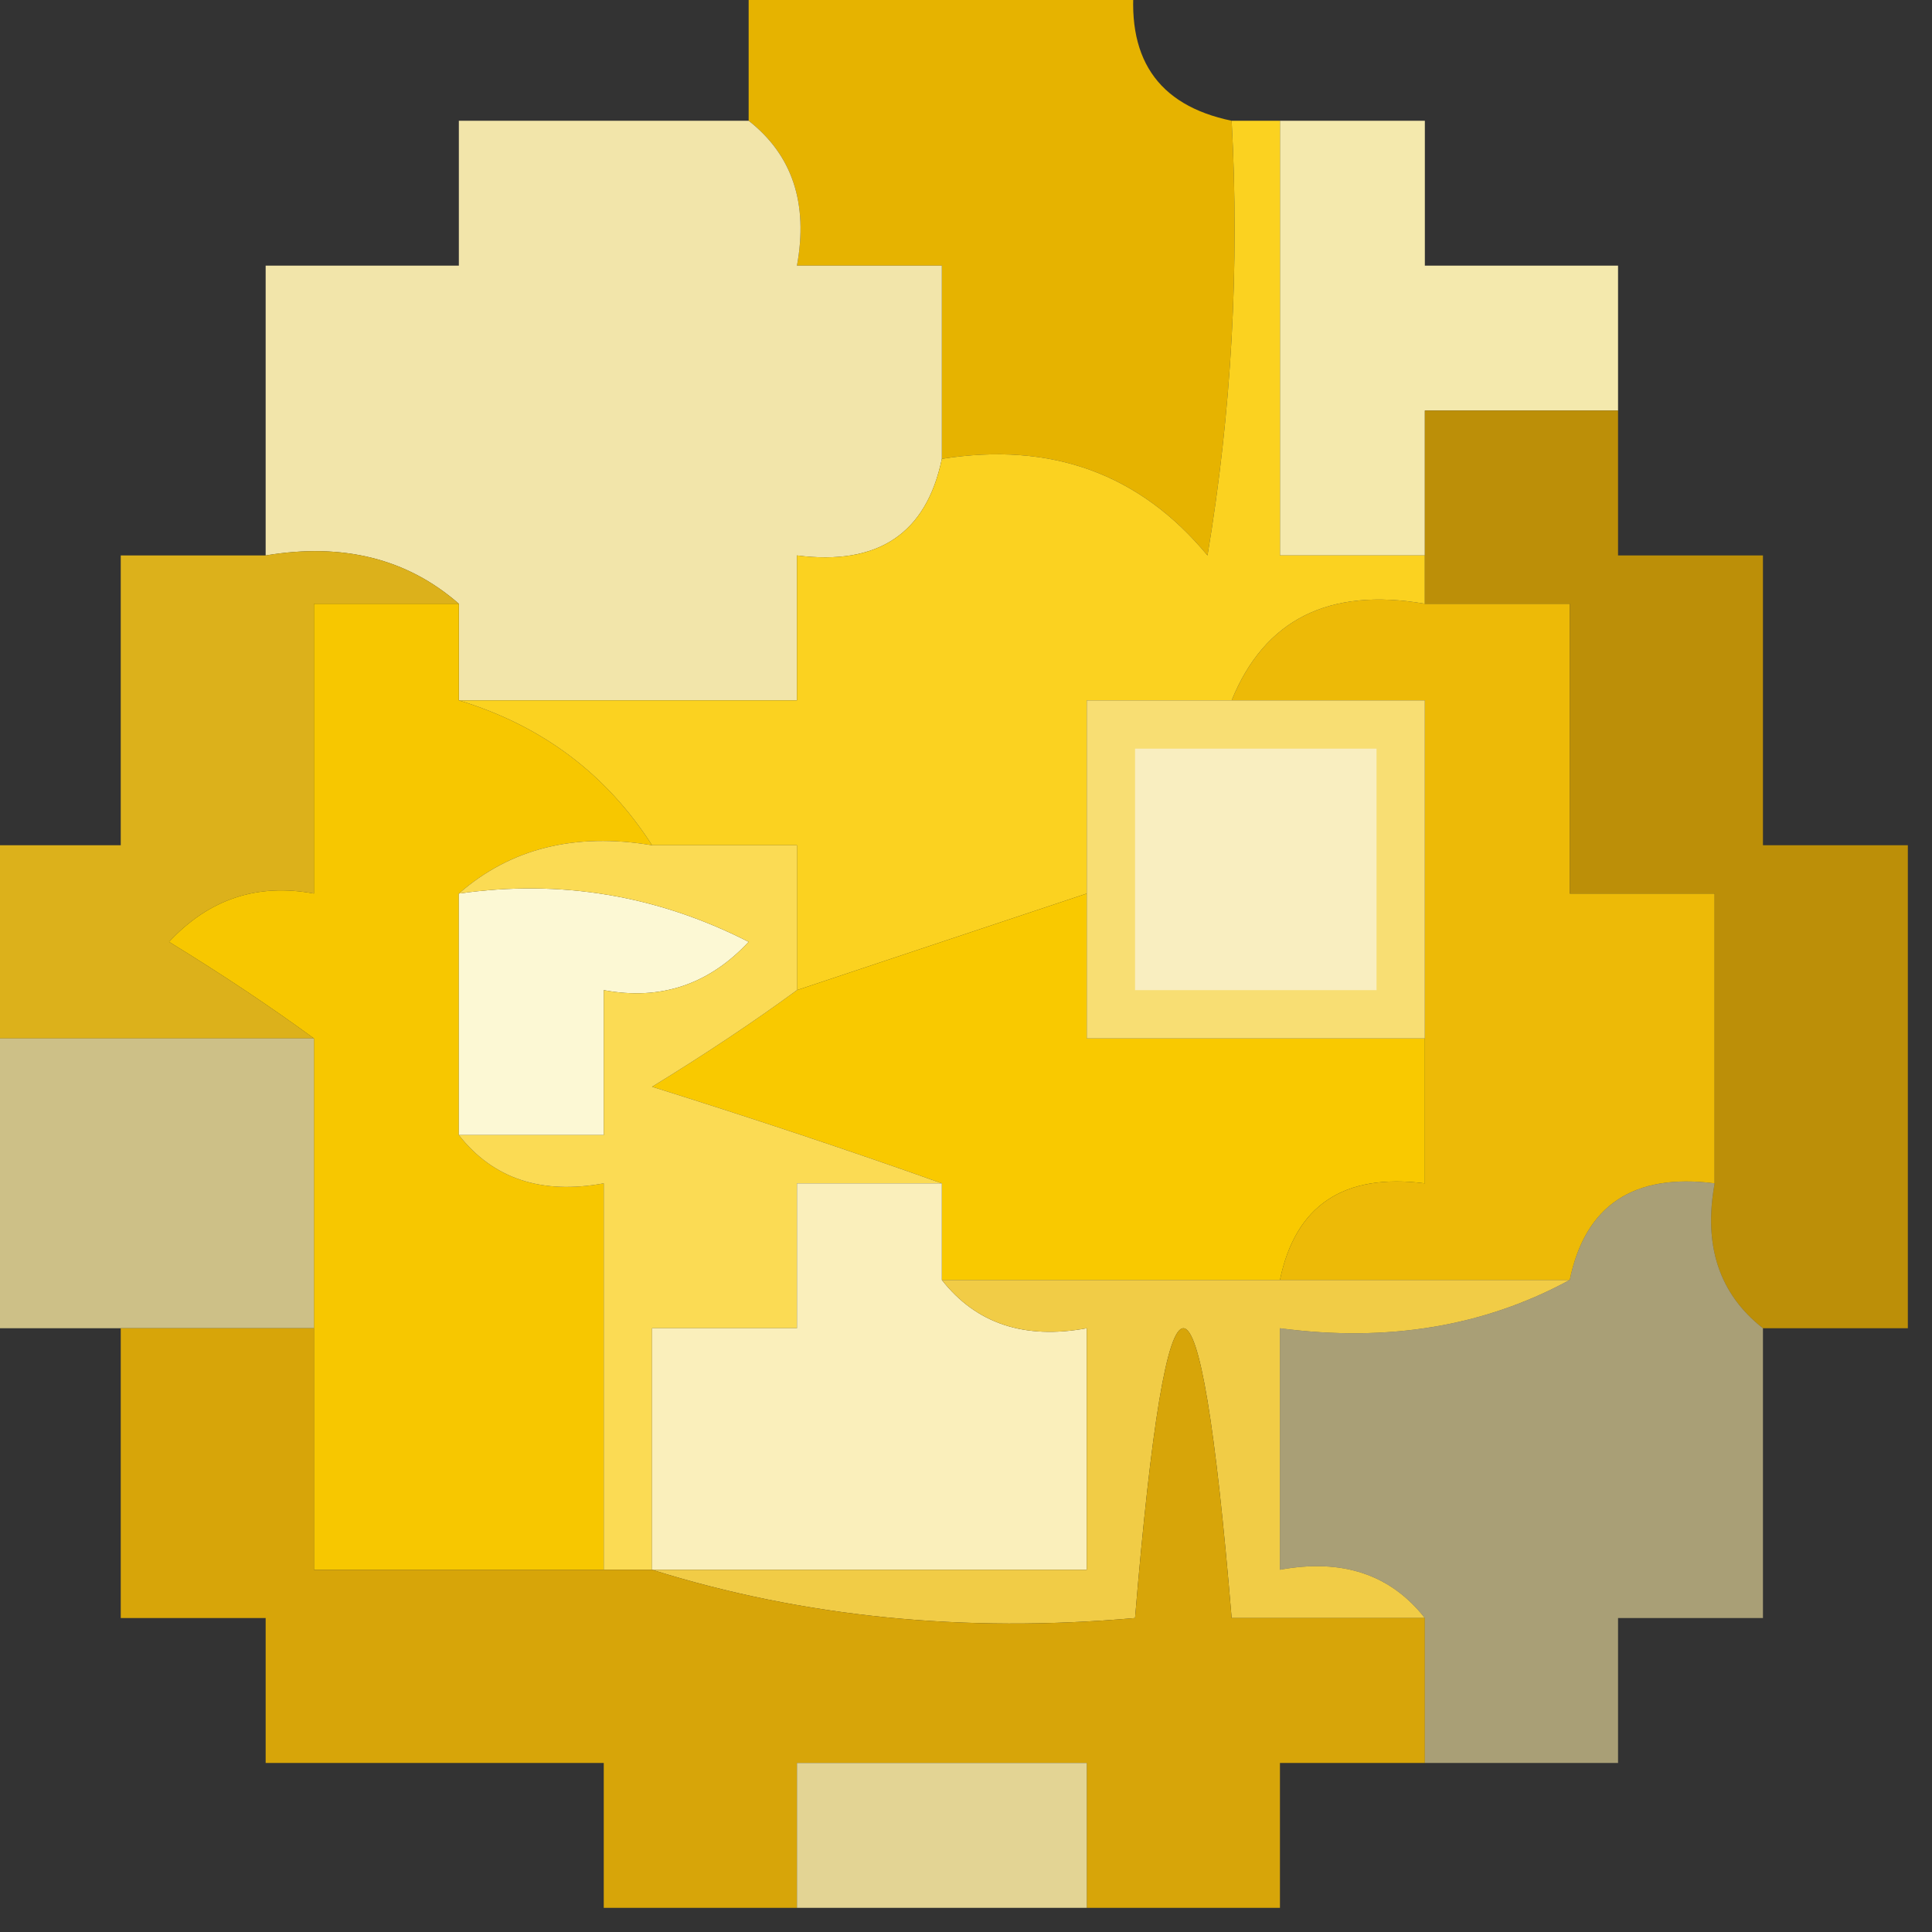
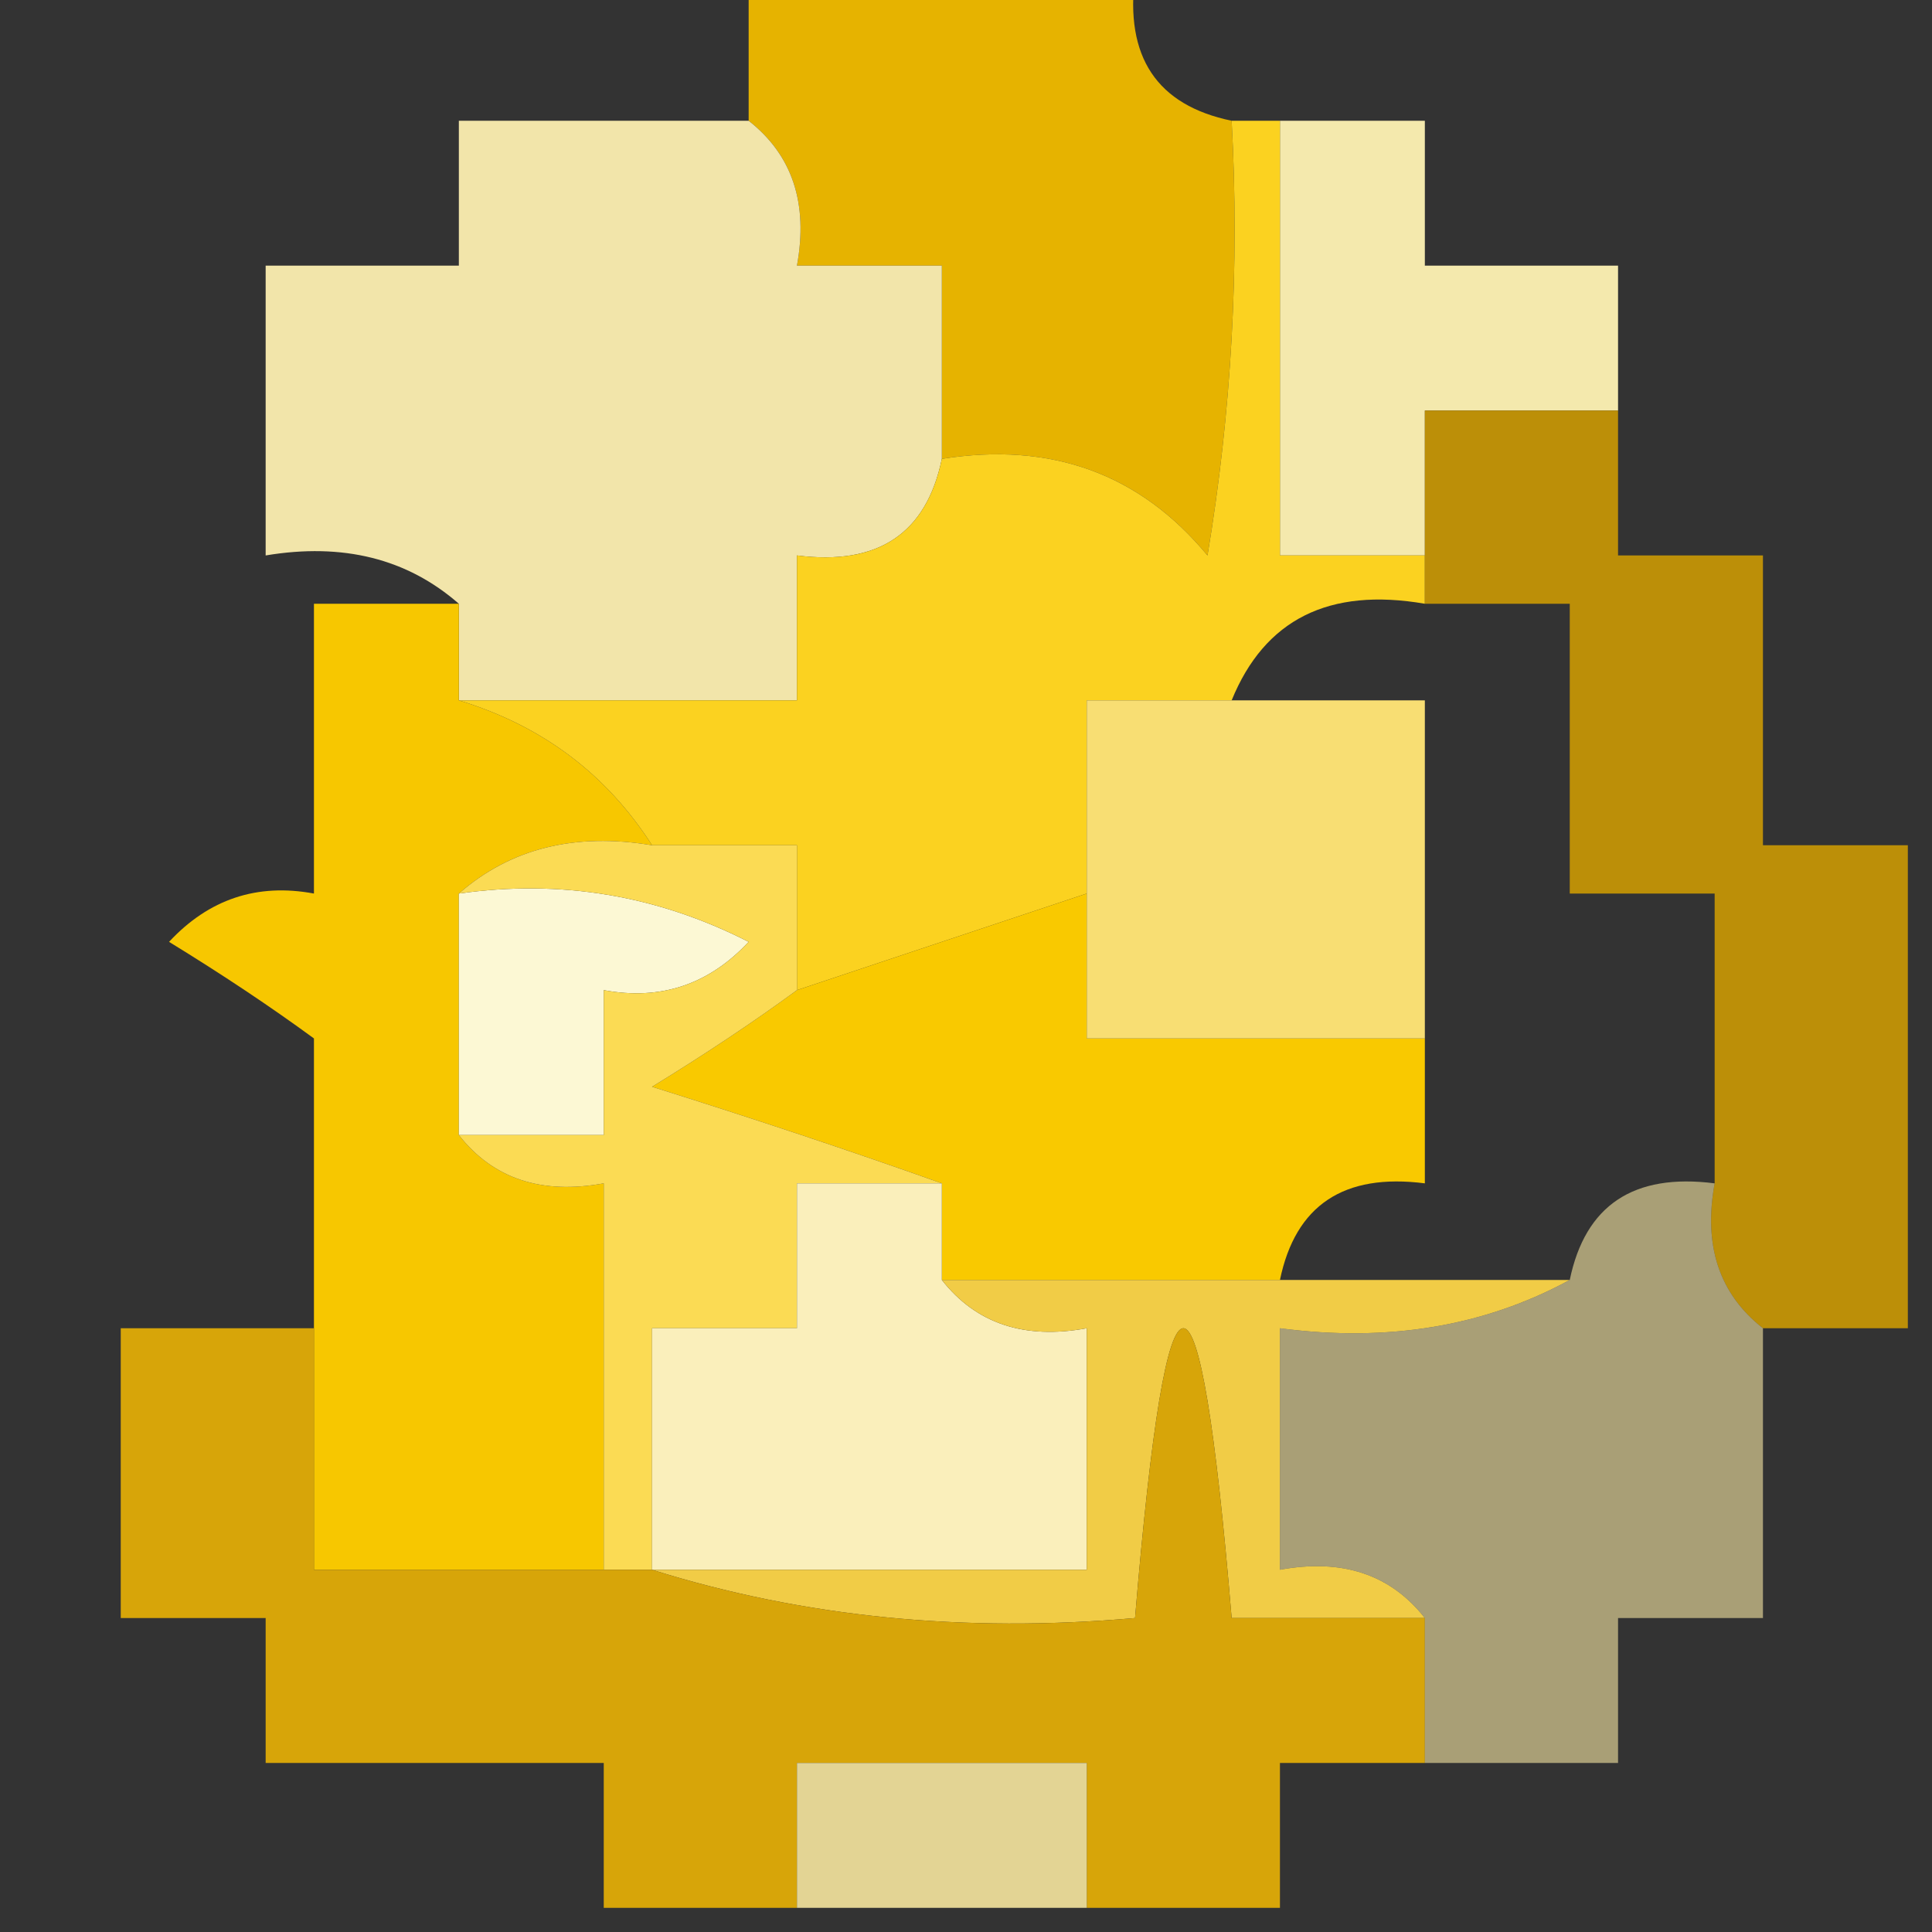
<svg xmlns="http://www.w3.org/2000/svg" version="1.1" width="40px" height="40px" style="shape-rendering:geometricPrecision; text-rendering:geometricPrecision; image-rendering:optimizeQuality; fill-rule:evenodd; clip-rule:evenodd">
  <rect width="100%" height="100%" fill="#333333" stroke="none" />
  <g>
    <path style="opacity:1" fill="#e6b300" d="M 15.5,-0.5 C 18.167,-0.5 20.833,-0.5 23.5,-0.5C 23.285,1.179 23.952,2.179 25.5,2.5C 25.665,5.518 25.498,8.518 25,11.5C 23.599,9.808 21.766,9.141 19.5,9.5C 19.5,8.167 19.5,6.833 19.5,5.5C 18.5,5.5 17.5,5.5 16.5,5.5C 16.737,4.209 16.404,3.209 15.5,2.5C 15.5,1.5 15.5,0.5 15.5,-0.5 Z" />
  </g>
  <g>
    <path style="opacity:1" fill="#f2e5aa" d="M 15.5,2.5 C 16.404,3.209 16.737,4.209 16.5,5.5C 17.5,5.5 18.5,5.5 19.5,5.5C 19.5,6.833 19.5,8.167 19.5,9.5C 19.179,11.048 18.179,11.715 16.5,11.5C 16.5,12.5 16.5,13.5 16.5,14.5C 14.167,14.5 11.833,14.5 9.5,14.5C 9.5,13.833 9.5,13.167 9.5,12.5C 8.432,11.566 7.099,11.232 5.5,11.5C 5.5,9.5 5.5,7.5 5.5,5.5C 6.833,5.5 8.167,5.5 9.5,5.5C 9.5,4.5 9.5,3.5 9.5,2.5C 11.5,2.5 13.5,2.5 15.5,2.5 Z" />
  </g>
  <g>
    <path style="opacity:1" fill="#f4e9ad" d="M 26.5,2.5 C 27.5,2.5 28.5,2.5 29.5,2.5C 29.5,3.5 29.5,4.5 29.5,5.5C 30.833,5.5 32.167,5.5 33.5,5.5C 33.5,6.5 33.5,7.5 33.5,8.5C 32.167,8.5 30.833,8.5 29.5,8.5C 29.5,9.5 29.5,10.5 29.5,11.5C 28.5,11.5 27.5,11.5 26.5,11.5C 26.5,8.5 26.5,5.5 26.5,2.5 Z" />
  </g>
  <g>
-     <path style="opacity:1" fill="#dcb11b" d="M 5.5,11.5 C 7.099,11.232 8.432,11.566 9.5,12.5C 8.5,12.5 7.5,12.5 6.5,12.5C 6.5,14.5 6.5,16.5 6.5,18.5C 5.325,18.281 4.325,18.614 3.5,19.5C 4.602,20.176 5.602,20.842 6.5,21.5C 4.167,21.5 1.833,21.5 -0.5,21.5C -0.5,20.167 -0.5,18.833 -0.5,17.5C 0.5,17.5 1.5,17.5 2.5,17.5C 2.5,15.5 2.5,13.5 2.5,11.5C 3.5,11.5 4.5,11.5 5.5,11.5 Z" />
-   </g>
+     </g>
  <g>
    <path style="opacity:1" fill="#f7c700" d="M 9.5,12.5 C 9.5,13.167 9.5,13.833 9.5,14.5C 11.219,15.022 12.553,16.022 13.5,17.5C 11.901,17.232 10.568,17.566 9.5,18.5C 9.5,20.167 9.5,21.833 9.5,23.5C 10.209,24.404 11.209,24.737 12.5,24.5C 12.5,27.167 12.5,29.833 12.5,32.5C 10.5,32.5 8.5,32.5 6.5,32.5C 6.5,30.833 6.5,29.167 6.5,27.5C 6.5,25.5 6.5,23.5 6.5,21.5C 5.602,20.842 4.602,20.176 3.5,19.5C 4.325,18.614 5.325,18.281 6.5,18.5C 6.5,16.5 6.5,14.5 6.5,12.5C 7.5,12.5 8.5,12.5 9.5,12.5 Z" />
  </g>
  <g>
-     <path style="opacity:1" fill="#edba07" d="M 29.5,12.5 C 30.5,12.5 31.5,12.5 32.5,12.5C 32.5,14.5 32.5,16.5 32.5,18.5C 33.5,18.5 34.5,18.5 35.5,18.5C 35.5,20.5 35.5,22.5 35.5,24.5C 33.821,24.285 32.821,24.952 32.5,26.5C 30.5,26.5 28.5,26.5 26.5,26.5C 26.821,24.952 27.821,24.285 29.5,24.5C 29.5,23.5 29.5,22.5 29.5,21.5C 29.5,19.167 29.5,16.833 29.5,14.5C 28.167,14.5 26.833,14.5 25.5,14.5C 26.183,12.823 27.517,12.157 29.5,12.5 Z" />
-   </g>
+     </g>
  <g>
    <path style="opacity:1" fill="#fbd220" d="M 25.5,2.5 C 25.833,2.5 26.167,2.5 26.5,2.5C 26.5,5.5 26.5,8.5 26.5,11.5C 27.5,11.5 28.5,11.5 29.5,11.5C 29.5,11.833 29.5,12.167 29.5,12.5C 27.517,12.157 26.183,12.823 25.5,14.5C 24.5,14.5 23.5,14.5 22.5,14.5C 22.5,15.833 22.5,17.167 22.5,18.5C 20.5,19.167 18.5,19.833 16.5,20.5C 16.5,19.5 16.5,18.5 16.5,17.5C 15.5,17.5 14.5,17.5 13.5,17.5C 12.553,16.022 11.219,15.022 9.5,14.5C 11.833,14.5 14.167,14.5 16.5,14.5C 16.5,13.5 16.5,12.5 16.5,11.5C 18.179,11.715 19.179,11.048 19.5,9.5C 21.766,9.141 23.599,9.808 25,11.5C 25.498,8.518 25.665,5.518 25.5,2.5 Z" />
  </g>
  <g>
    <path style="opacity:0.907" fill="#ca9804" d="M 33.5,8.5 C 33.5,9.5 33.5,10.5 33.5,11.5C 34.5,11.5 35.5,11.5 36.5,11.5C 36.5,13.5 36.5,15.5 36.5,17.5C 37.5,17.5 38.5,17.5 39.5,17.5C 39.5,20.833 39.5,24.167 39.5,27.5C 38.5,27.5 37.5,27.5 36.5,27.5C 35.596,26.791 35.263,25.791 35.5,24.5C 35.5,22.5 35.5,20.5 35.5,18.5C 34.5,18.5 33.5,18.5 32.5,18.5C 32.5,16.5 32.5,14.5 32.5,12.5C 31.5,12.5 30.5,12.5 29.5,12.5C 29.5,12.167 29.5,11.833 29.5,11.5C 29.5,10.5 29.5,9.5 29.5,8.5C 30.833,8.5 32.167,8.5 33.5,8.5 Z" />
  </g>
  <g>
    <path style="opacity:1" fill="#fcf8d4" d="M 9.5,18.5 C 11.604,18.201 13.604,18.534 15.5,19.5C 14.675,20.386 13.675,20.719 12.5,20.5C 12.5,21.5 12.5,22.5 12.5,23.5C 11.5,23.5 10.5,23.5 9.5,23.5C 9.5,21.833 9.5,20.167 9.5,18.5 Z" />
  </g>
  <g>
    <path style="opacity:1" fill="#f9c900" d="M 22.5,18.5 C 22.5,19.5 22.5,20.5 22.5,21.5C 24.833,21.5 27.167,21.5 29.5,21.5C 29.5,22.5 29.5,23.5 29.5,24.5C 27.821,24.285 26.821,24.952 26.5,26.5C 24.167,26.5 21.833,26.5 19.5,26.5C 19.5,25.833 19.5,25.167 19.5,24.5C 17.631,23.835 15.631,23.169 13.5,22.5C 14.602,21.824 15.602,21.158 16.5,20.5C 18.5,19.833 20.5,19.167 22.5,18.5 Z" />
  </g>
  <g>
    <path style="opacity:1" fill="#f8de73" d="M 25.5,14.5 C 26.833,14.5 28.167,14.5 29.5,14.5C 29.5,16.833 29.5,19.167 29.5,21.5C 27.167,21.5 24.833,21.5 22.5,21.5C 22.5,20.5 22.5,19.5 22.5,18.5C 22.5,17.167 22.5,15.833 22.5,14.5C 23.5,14.5 24.5,14.5 25.5,14.5 Z" />
  </g>
  <g>
-     <path style="opacity:1" fill="#f9eec0" d="M 23.5,15.5 C 25.167,15.5 26.833,15.5 28.5,15.5C 28.5,17.167 28.5,18.833 28.5,20.5C 26.833,20.5 25.167,20.5 23.5,20.5C 23.5,18.833 23.5,17.167 23.5,15.5 Z" />
-   </g>
+     </g>
  <g>
    <path style="opacity:1" fill="#fbdb54" d="M 9.5,18.5 C 10.568,17.566 11.901,17.232 13.5,17.5C 14.5,17.5 15.5,17.5 16.5,17.5C 16.5,18.5 16.5,19.5 16.5,20.5C 15.602,21.158 14.602,21.824 13.5,22.5C 15.631,23.169 17.631,23.835 19.5,24.5C 18.5,24.5 17.5,24.5 16.5,24.5C 16.5,25.5 16.5,26.5 16.5,27.5C 15.5,27.5 14.5,27.5 13.5,27.5C 13.5,29.167 13.5,30.833 13.5,32.5C 13.167,32.5 12.833,32.5 12.5,32.5C 12.5,29.833 12.5,27.167 12.5,24.5C 11.209,24.737 10.209,24.404 9.5,23.5C 10.5,23.5 11.5,23.5 12.5,23.5C 12.5,22.5 12.5,21.5 12.5,20.5C 13.675,20.719 14.675,20.386 15.5,19.5C 13.604,18.534 11.604,18.201 9.5,18.5 Z" />
  </g>
  <g>
-     <path style="opacity:0.834" fill="#ecdc98" d="M -0.5,21.5 C 1.833,21.5 4.167,21.5 6.5,21.5C 6.5,23.5 6.5,25.5 6.5,27.5C 5.167,27.5 3.833,27.5 2.5,27.5C 1.5,27.5 0.5,27.5 -0.5,27.5C -0.5,25.5 -0.5,23.5 -0.5,21.5 Z" />
-   </g>
+     </g>
  <g>
    <path style="opacity:1" fill="#faefbb" d="M 19.5,24.5 C 19.5,25.167 19.5,25.833 19.5,26.5C 20.209,27.404 21.209,27.737 22.5,27.5C 22.5,29.167 22.5,30.833 22.5,32.5C 19.5,32.5 16.5,32.5 13.5,32.5C 13.5,30.833 13.5,29.167 13.5,27.5C 14.5,27.5 15.5,27.5 16.5,27.5C 16.5,26.5 16.5,25.5 16.5,24.5C 17.5,24.5 18.5,24.5 19.5,24.5 Z" />
  </g>
  <g>
    <path style="opacity:1" fill="#f1cc46" d="M 19.5,26.5 C 21.833,26.5 24.167,26.5 26.5,26.5C 28.5,26.5 30.5,26.5 32.5,26.5C 30.735,27.461 28.735,27.795 26.5,27.5C 26.5,29.167 26.5,30.833 26.5,32.5C 27.791,32.263 28.791,32.596 29.5,33.5C 28.167,33.5 26.833,33.5 25.5,33.5C 24.833,25.5 24.167,25.5 23.5,33.5C 19.958,33.813 16.625,33.479 13.5,32.5C 16.5,32.5 19.5,32.5 22.5,32.5C 22.5,30.833 22.5,29.167 22.5,27.5C 21.209,27.737 20.209,27.404 19.5,26.5 Z" />
  </g>
  <g>
    <path style="opacity:1" fill="#d7a509" d="M 2.5,27.5 C 3.833,27.5 5.167,27.5 6.5,27.5C 6.5,29.167 6.5,30.833 6.5,32.5C 8.5,32.5 10.5,32.5 12.5,32.5C 12.833,32.5 13.167,32.5 13.5,32.5C 16.625,33.479 19.958,33.813 23.5,33.5C 24.167,25.5 24.833,25.5 25.5,33.5C 26.833,33.5 28.167,33.5 29.5,33.5C 29.5,34.5 29.5,35.5 29.5,36.5C 28.5,36.5 27.5,36.5 26.5,36.5C 26.5,37.5 26.5,38.5 26.5,39.5C 25.167,39.5 23.833,39.5 22.5,39.5C 22.5,38.5 22.5,37.5 22.5,36.5C 20.5,36.5 18.5,36.5 16.5,36.5C 16.5,37.5 16.5,38.5 16.5,39.5C 15.167,39.5 13.833,39.5 12.5,39.5C 12.5,38.5 12.5,37.5 12.5,36.5C 10.167,36.5 7.833,36.5 5.5,36.5C 5.5,35.5 5.5,34.5 5.5,33.5C 4.5,33.5 3.5,33.5 2.5,33.5C 2.5,31.5 2.5,29.5 2.5,27.5 Z" />
  </g>
  <g>
    <path style="opacity:0.641" fill="#ebdc9c" d="M 35.5,24.5 C 35.263,25.791 35.596,26.791 36.5,27.5C 36.5,29.5 36.5,31.5 36.5,33.5C 35.5,33.5 34.5,33.5 33.5,33.5C 33.5,34.5 33.5,35.5 33.5,36.5C 32.167,36.5 30.833,36.5 29.5,36.5C 29.5,35.5 29.5,34.5 29.5,33.5C 28.791,32.596 27.791,32.263 26.5,32.5C 26.5,30.833 26.5,29.167 26.5,27.5C 28.735,27.795 30.735,27.461 32.5,26.5C 32.821,24.952 33.821,24.285 35.5,24.5 Z" />
  </g>
  <g>
    <path style="opacity:1" fill="#e3d494" d="M 22.5,39.5 C 20.5,39.5 18.5,39.5 16.5,39.5C 16.5,38.5 16.5,37.5 16.5,36.5C 18.5,36.5 20.5,36.5 22.5,36.5C 22.5,37.5 22.5,38.5 22.5,39.5 Z" />
  </g>
</svg>